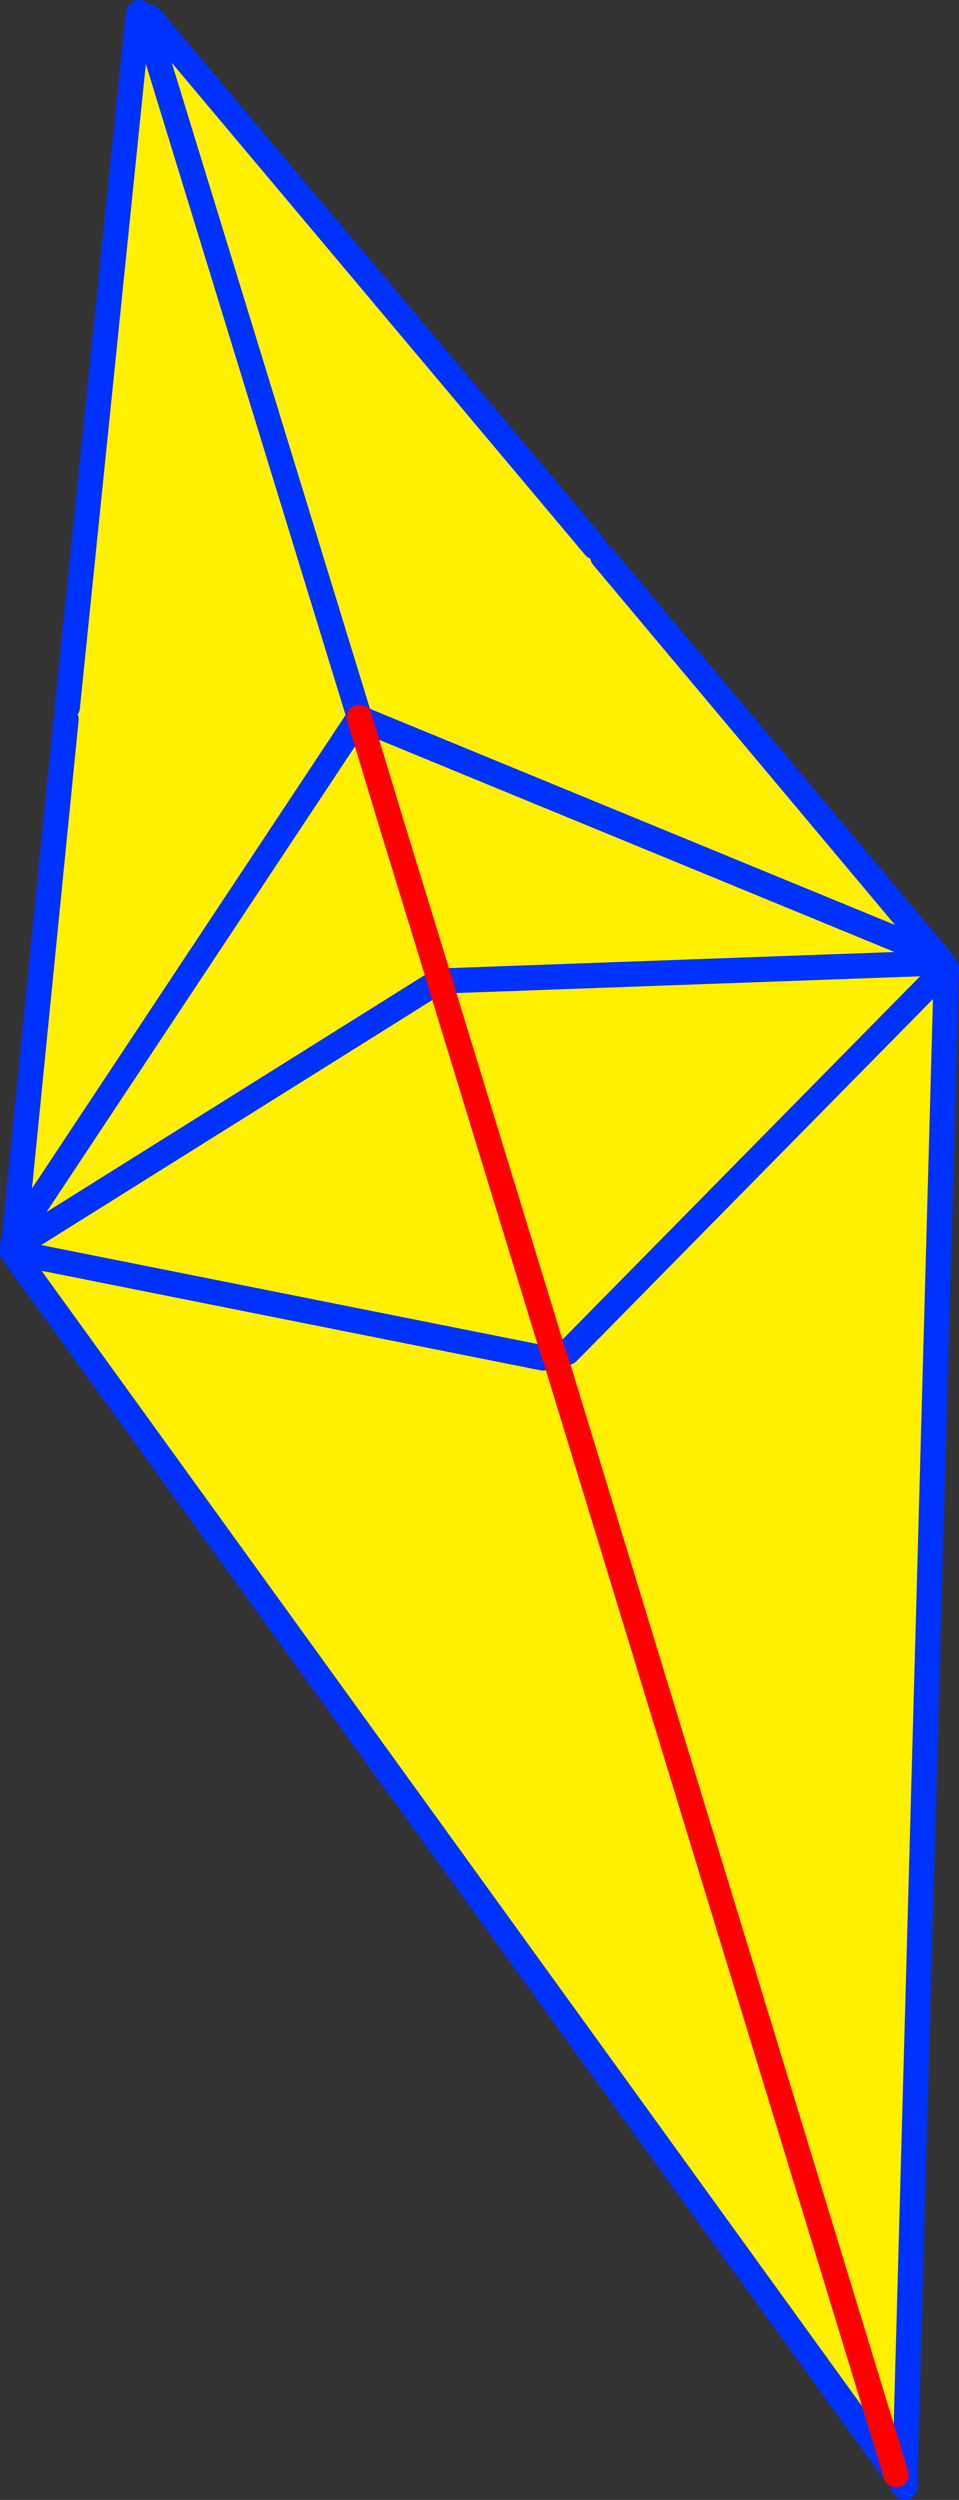
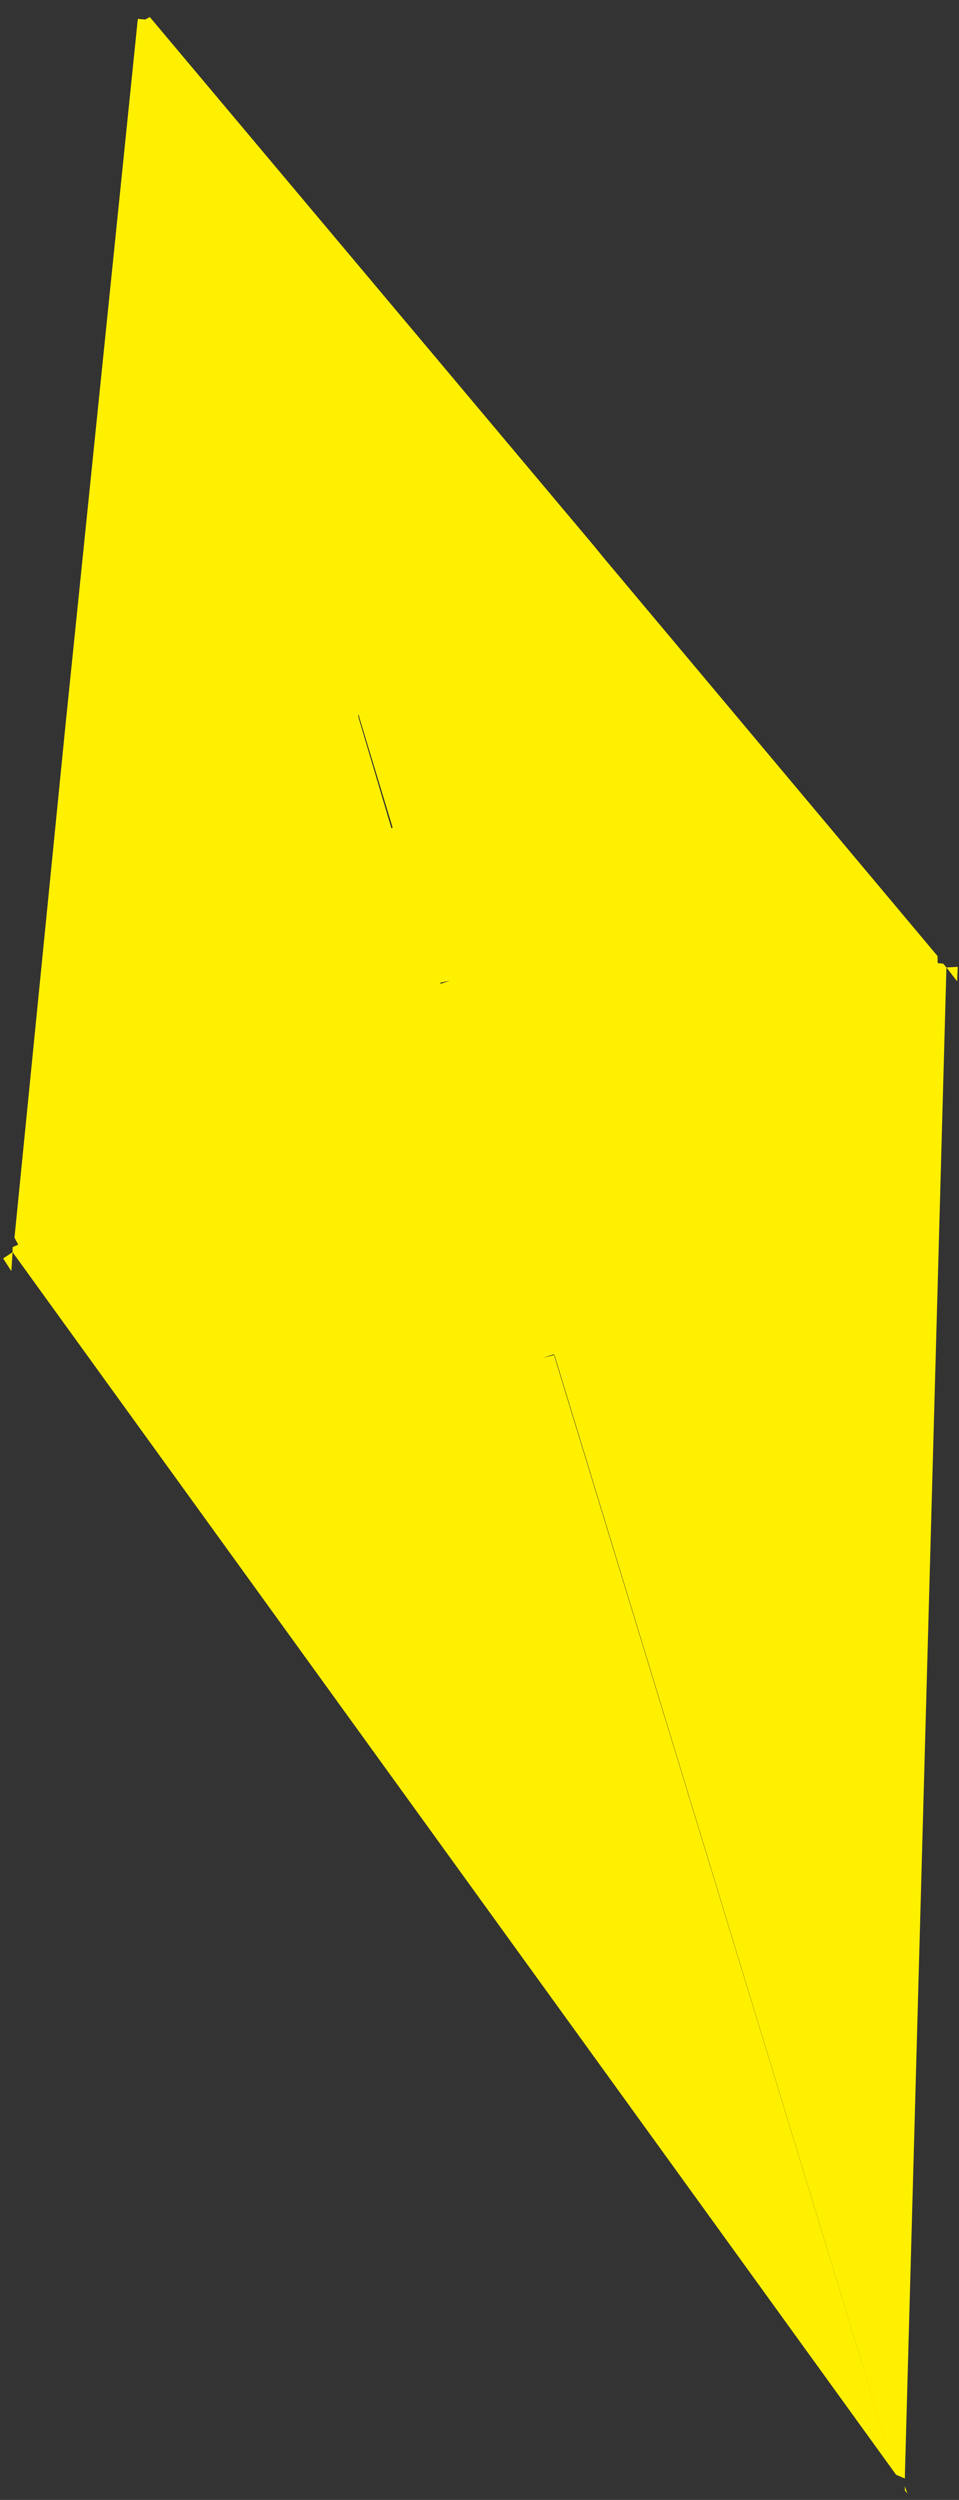
<svg xmlns="http://www.w3.org/2000/svg" height="198.45px" width="76.2px">
  <rect width="100%" height="100%" fill="#333333" stroke="none" />
  <g transform="matrix(1.0, 0.0, 0.0, 1.0, -315.4, -153.5)">
-     <path d="M362.65 196.9 L363.3 197.7 389.9 229.4 343.95 210.5 343.95 210.45 343.95 210.5 389.9 229.4 389.9 229.95 390.35 230.0 390.6 230.3 391.5 230.25 391.45 231.4 390.6 230.3 387.3 350.0 387.3 350.25 386.6 349.95 316.4 252.9 316.3 254.4 315.65 253.4 316.4 252.9 316.4 252.5 316.85 252.3 316.55 251.75 320.65 210.6 320.75 209.65 326.35 155.0 326.95 155.05 327.3 154.85 362.65 196.9 M343.9 210.25 L326.95 155.05 343.9 210.25 343.85 210.25 343.9 210.5 346.5 219.25 346.6 219.2 350.35 231.4 346.6 219.2 343.95 210.45 343.9 210.25 M387.3 350.85 L387.5 351.45 387.3 351.2 387.3 350.95 387.3 350.85 M351.15 231.35 L389.9 229.95 351.15 231.35 350.4 231.5 350.4 231.6 351.15 231.35 M359.4 261.0 L350.4 231.6 359.4 261.0 358.55 261.3 359.45 261.05 359.4 261.0 M386.6 349.95 L359.45 261.05 386.6 349.95 M316.55 251.75 L343.9 210.5 316.55 251.75 M350.0 231.55 L316.85 252.3 350.0 231.55 350.35 231.4 350.0 231.55 M360.5 260.85 L390.6 230.3 360.5 260.85 M358.55 261.3 L316.4 252.9 358.55 261.3" fill="#fff000" fill-rule="evenodd" stroke="none" />
-     <path d="M362.65 196.9 L327.3 154.85 M326.95 155.05 L343.9 210.25 343.95 210.45 343.95 210.5 389.9 229.4 363.3 197.7 M326.35 155.0 L326.45 154.5 M389.9 229.4 L390.35 230.0 389.9 229.95 351.15 231.35 M390.6 230.3 L387.3 350.0 M387.3 350.25 L387.3 350.85 M387.3 350.95 L386.6 349.95 316.4 252.9 358.55 261.3 M316.4 252.5 L316.55 251.75 320.65 210.6 M320.75 209.65 L326.35 155.0 M343.9 210.5 L316.55 251.75 M316.85 252.3 L350.0 231.55 M343.95 210.45 L343.9 210.5 343.85 210.25 M390.6 230.3 L360.5 260.85 M316.85 252.3 L316.4 252.5" fill="none" stroke="#0032ff" stroke-linecap="round" stroke-linejoin="round" stroke-width="2.0" />
-     <path d="M350.4 231.6 L359.4 261.0 359.45 261.05 386.6 349.95 M350.35 231.4 L346.6 219.2 343.95 210.45 M350.4 231.5 L350.4 231.6" fill="none" stroke="#ff0000" stroke-linecap="round" stroke-linejoin="round" stroke-width="2.0" />
+     <path d="M362.65 196.9 L363.3 197.7 389.9 229.4 343.95 210.5 343.95 210.45 343.95 210.5 389.9 229.4 389.9 229.95 390.35 230.0 390.6 230.3 391.5 230.25 391.45 231.4 390.6 230.3 387.3 350.0 387.3 350.25 386.6 349.95 316.4 252.9 316.3 254.4 315.65 253.4 316.4 252.9 316.4 252.5 316.85 252.3 316.55 251.75 320.65 210.6 320.75 209.65 326.35 155.0 326.95 155.05 327.3 154.85 362.65 196.9 M343.9 210.25 L326.95 155.05 343.9 210.25 343.85 210.25 343.9 210.5 346.5 219.25 346.6 219.2 350.35 231.4 346.6 219.2 343.95 210.45 343.9 210.25 M387.3 350.85 L387.5 351.45 387.3 351.2 387.3 350.95 387.3 350.85 M351.15 231.35 L389.9 229.95 351.15 231.35 350.4 231.5 350.4 231.6 351.15 231.35 M359.4 261.0 L350.4 231.6 359.4 261.0 358.55 261.3 359.45 261.05 359.4 261.0 L359.45 261.05 386.6 349.95 M316.55 251.75 L343.9 210.5 316.55 251.75 M350.0 231.55 L316.85 252.3 350.0 231.55 350.35 231.4 350.0 231.55 M360.5 260.85 L390.6 230.3 360.5 260.85 M358.55 261.3 L316.4 252.9 358.55 261.3" fill="#fff000" fill-rule="evenodd" stroke="none" />
  </g>
</svg>